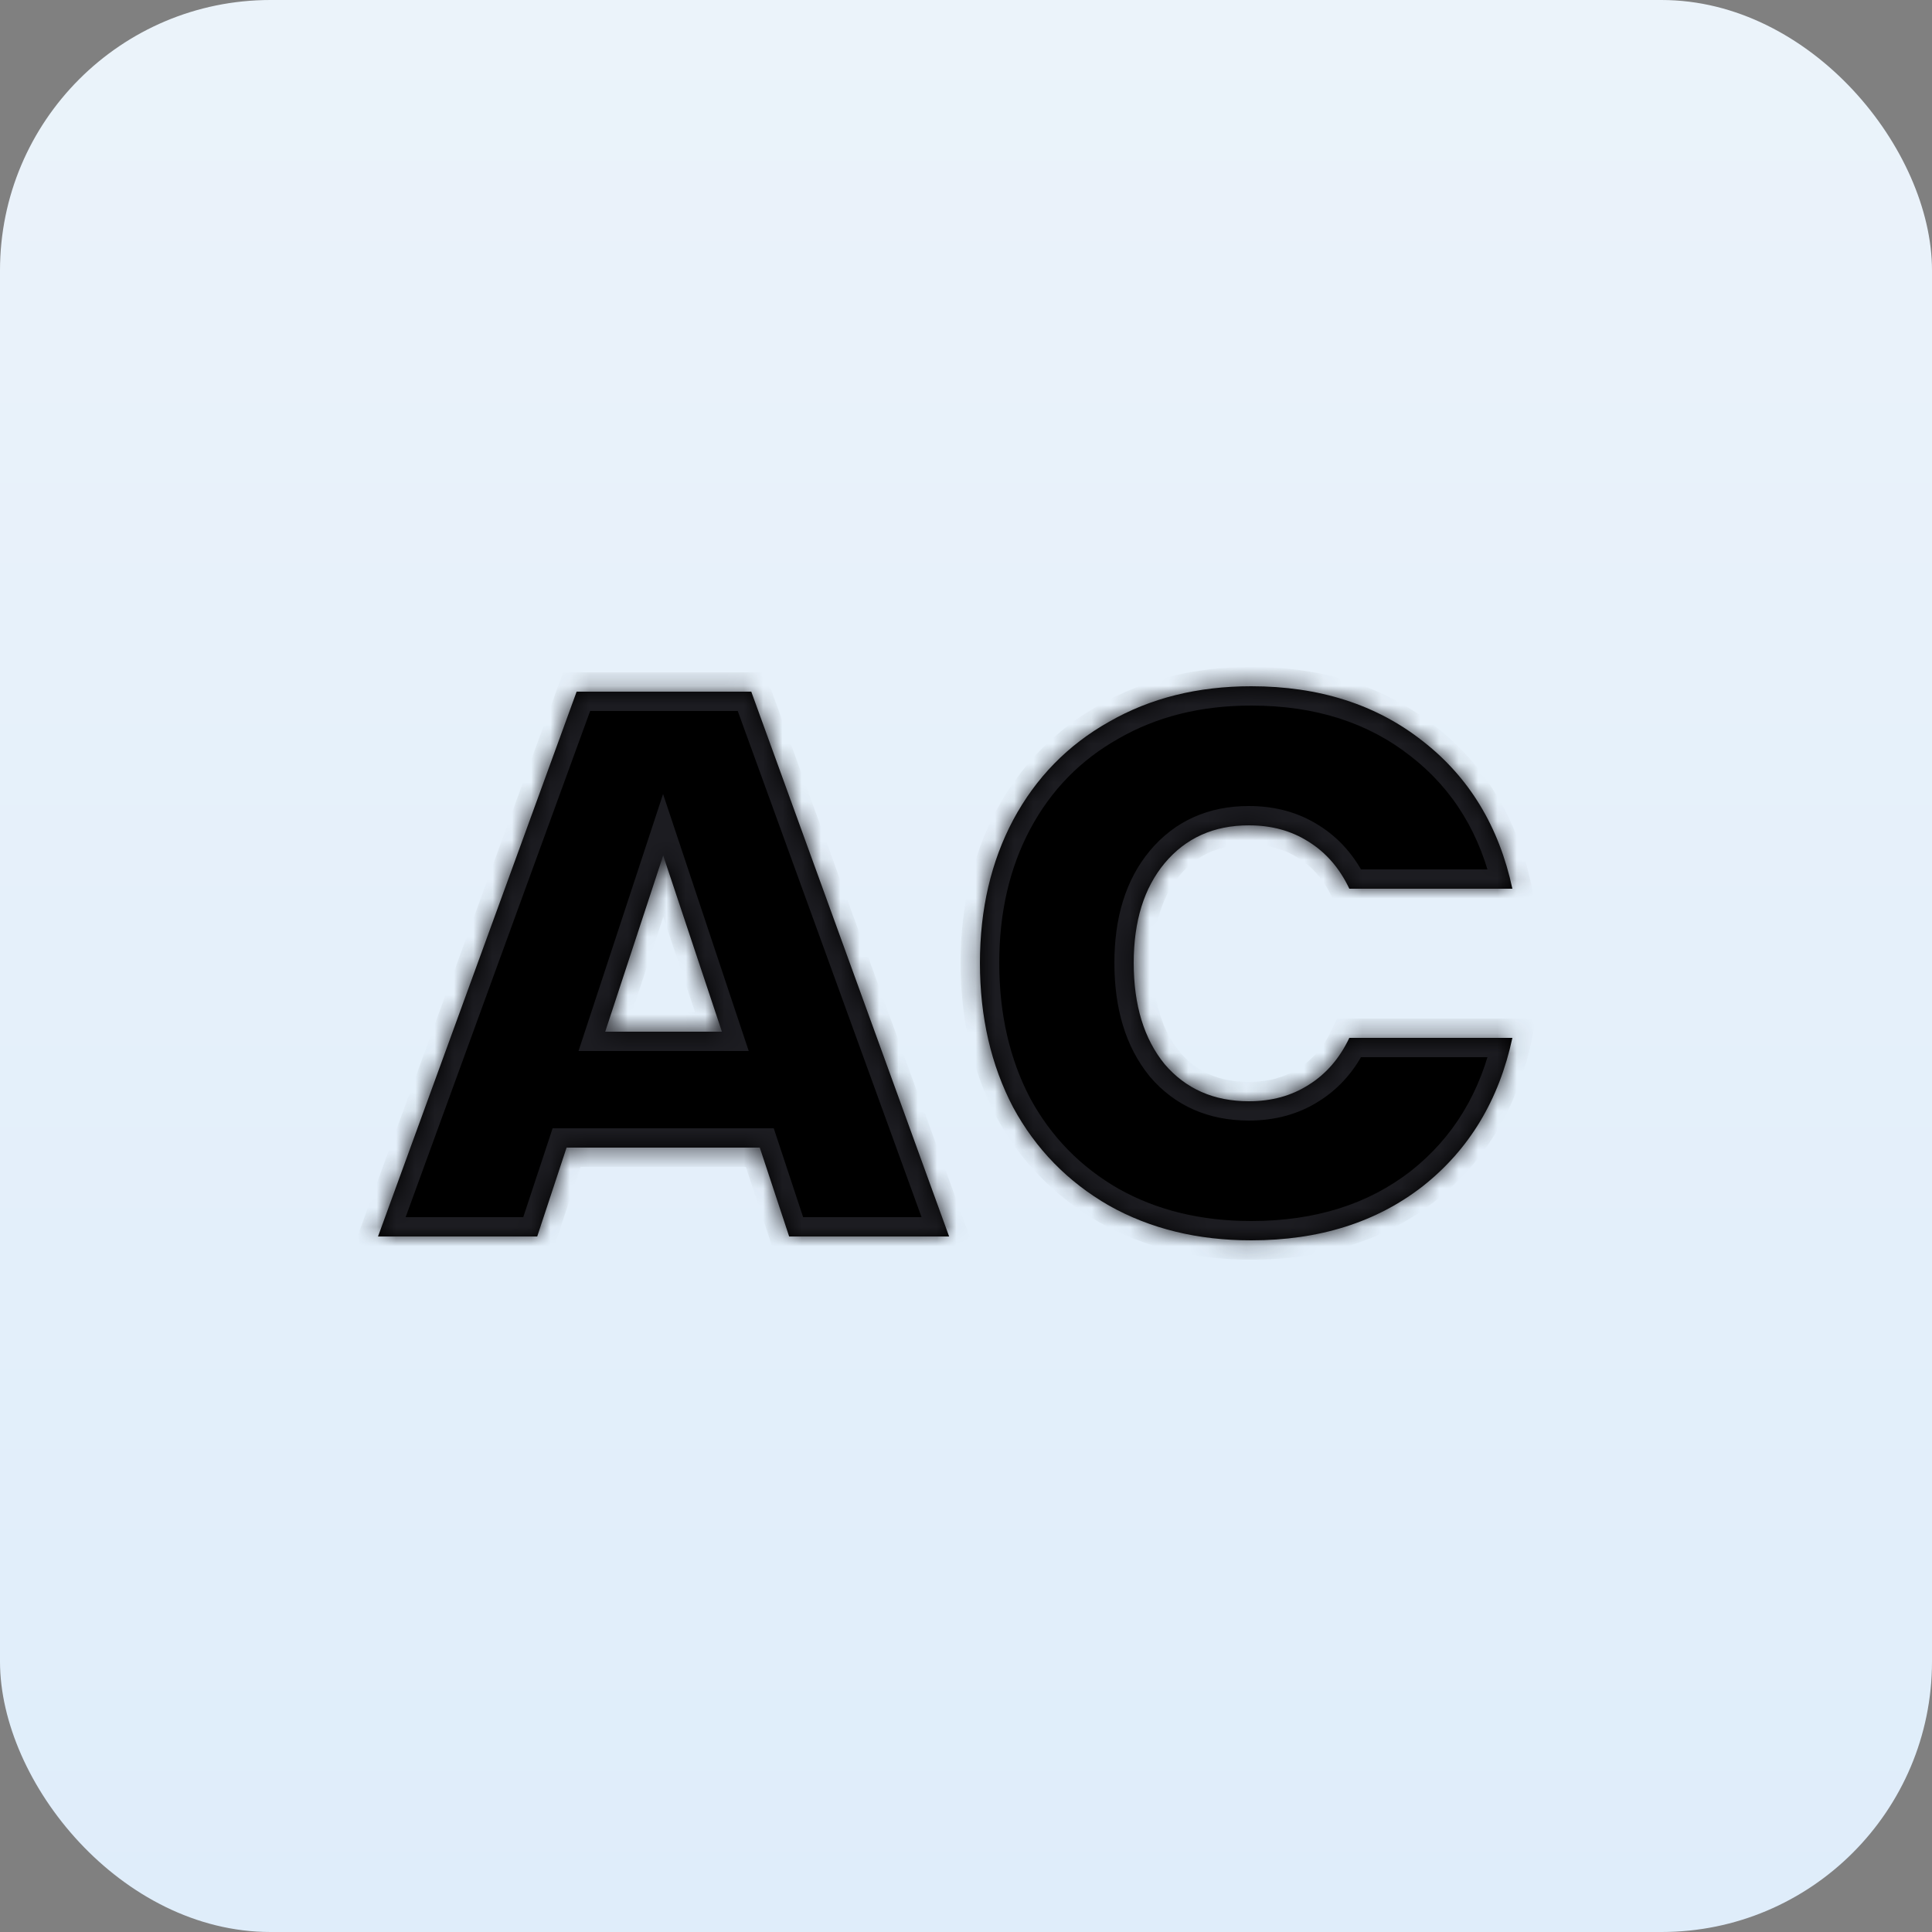
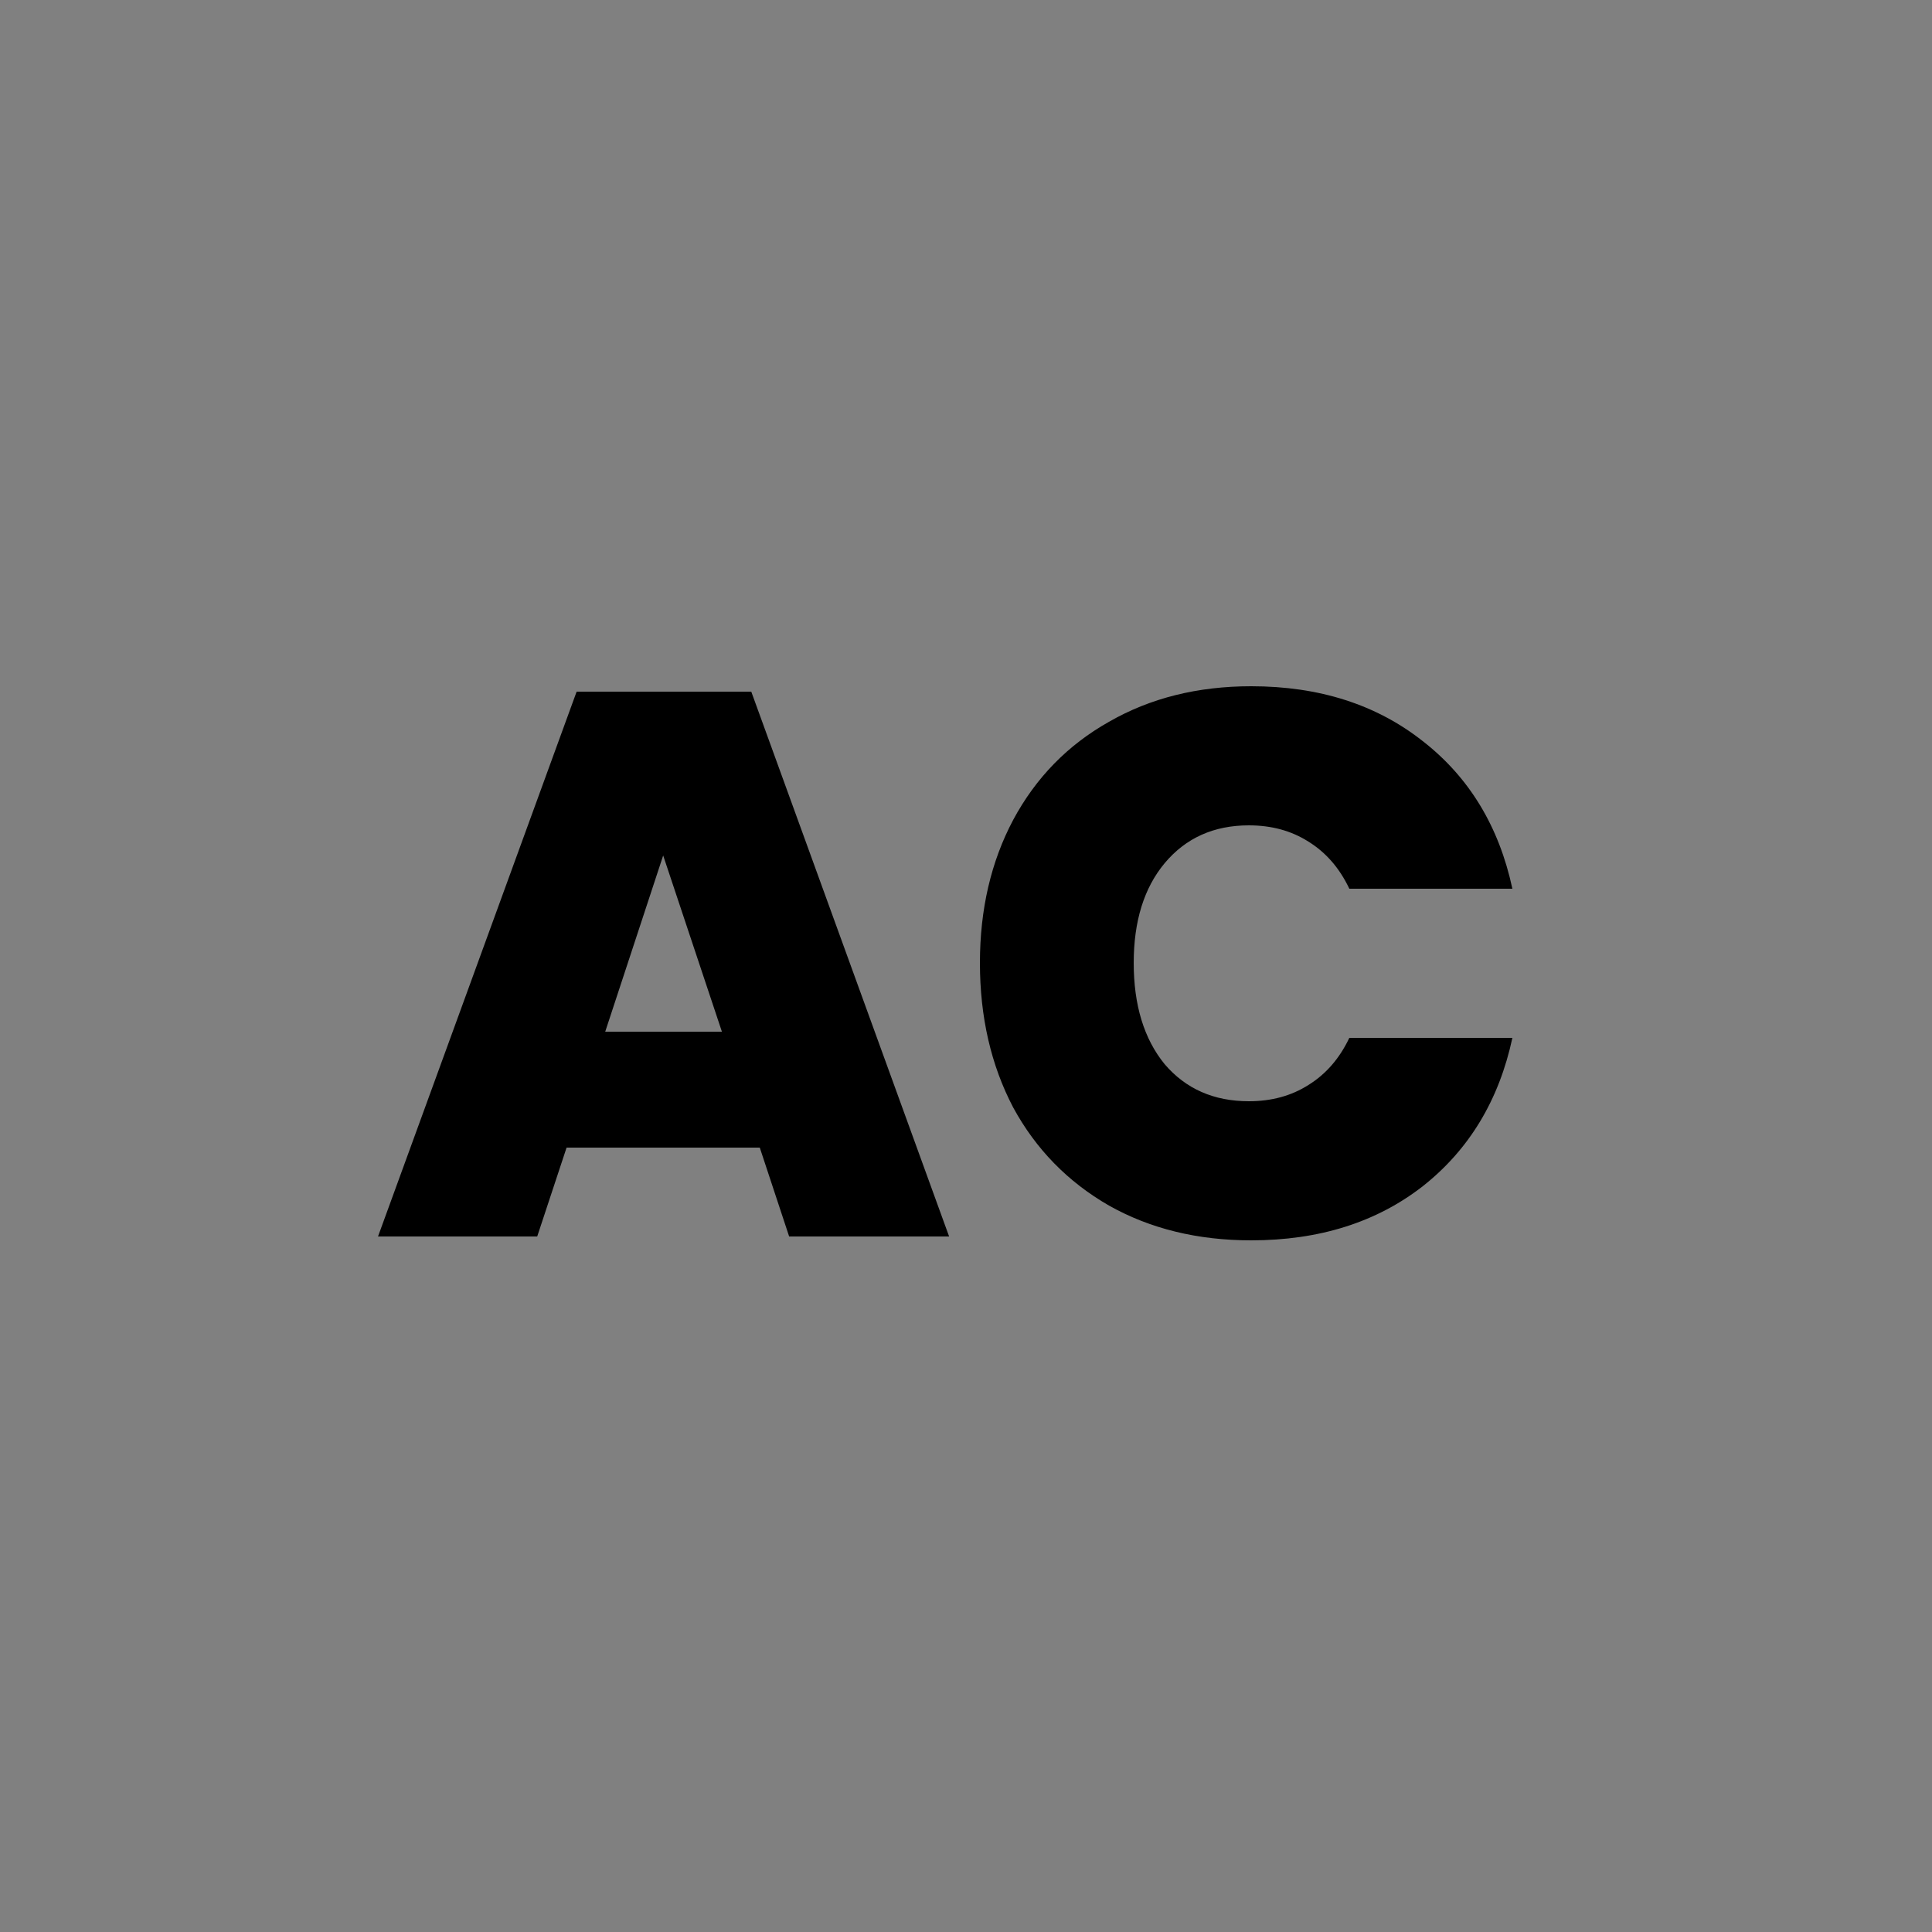
<svg xmlns="http://www.w3.org/2000/svg" width="100" height="100" viewBox="0 0 100 100" fill="none">
  <rect x="0" y="0" width="100" height="100" fill="#808080" stroke="none" />
-   <rect width="100" height="100" rx="14" fill="url(#paint0_linear_90019_94)" />
  <mask id="path-2-inside-1_90019_94" fill="white">
    <path d="M39.326 59.4H29.326L27.806 64H19.566L29.846 35.8H38.886L49.126 64H40.846L39.326 59.4ZM37.366 53.4L34.326 44.28L31.326 53.4H37.366ZM50.721 49.84C50.721 47.067 51.295 44.6 52.441 42.44C53.615 40.253 55.268 38.56 57.401 37.36C59.535 36.133 61.988 35.52 64.761 35.52C68.281 35.52 71.241 36.467 73.641 38.36C76.041 40.227 77.588 42.773 78.281 46H69.841C69.335 44.933 68.628 44.12 67.721 43.56C66.841 43 65.815 42.72 64.641 42.72C62.828 42.72 61.375 43.373 60.281 44.68C59.215 45.96 58.681 47.68 58.681 49.84C58.681 52.027 59.215 53.773 60.281 55.08C61.375 56.36 62.828 57 64.641 57C65.815 57 66.841 56.72 67.721 56.16C68.628 55.6 69.335 54.787 69.841 53.72H78.281C77.588 56.947 76.041 59.507 73.641 61.4C71.241 63.267 68.281 64.2 64.761 64.2C61.988 64.2 59.535 63.6 57.401 62.4C55.268 61.173 53.615 59.48 52.441 57.32C51.295 55.133 50.721 52.64 50.721 49.84Z" />
  </mask>
  <path d="M39.326 59.4H29.326L27.806 64H19.566L29.846 35.8H38.886L49.126 64H40.846L39.326 59.4ZM37.366 53.4L34.326 44.28L31.326 53.4H37.366ZM50.721 49.84C50.721 47.067 51.295 44.6 52.441 42.44C53.615 40.253 55.268 38.56 57.401 37.36C59.535 36.133 61.988 35.52 64.761 35.52C68.281 35.52 71.241 36.467 73.641 38.36C76.041 40.227 77.588 42.773 78.281 46H69.841C69.335 44.933 68.628 44.12 67.721 43.56C66.841 43 65.815 42.72 64.641 42.72C62.828 42.72 61.375 43.373 60.281 44.68C59.215 45.96 58.681 47.68 58.681 49.84C58.681 52.027 59.215 53.773 60.281 55.08C61.375 56.36 62.828 57 64.641 57C65.815 57 66.841 56.72 67.721 56.16C68.628 55.6 69.335 54.787 69.841 53.72H78.281C77.588 56.947 76.041 59.507 73.641 61.4C71.241 63.267 68.281 64.2 64.761 64.2C61.988 64.2 59.535 63.6 57.401 62.4C55.268 61.173 53.615 59.48 52.441 57.32C51.295 55.133 50.721 52.64 50.721 49.84Z" fill="black" />
-   <path d="M39.326 59.4L40.276 59.086L40.049 58.4H39.326V59.4ZM29.326 59.4V58.4H28.603L28.377 59.086L29.326 59.4ZM27.806 64V65H28.529L28.756 64.314L27.806 64ZM19.566 64L18.627 63.657L18.137 65H19.566V64ZM29.846 35.8V34.8H29.146L28.907 35.458L29.846 35.8ZM38.886 35.8L39.826 35.459L39.587 34.8H38.886V35.8ZM49.126 64V65H50.553L50.066 63.659L49.126 64ZM40.846 64L39.897 64.314L40.123 65H40.846V64ZM37.366 53.4V54.4H38.754L38.315 53.084L37.366 53.4ZM34.326 44.28L35.275 43.964L34.32 41.099L33.376 43.968L34.326 44.28ZM31.326 53.4L30.376 53.087L29.944 54.4H31.326V53.4ZM39.326 59.4V58.4H29.326V59.4V60.4H39.326V59.4ZM29.326 59.4L28.377 59.086L26.857 63.686L27.806 64L28.756 64.314L30.276 59.714L29.326 59.4ZM27.806 64V63H19.566V64V65H27.806V64ZM19.566 64L20.506 64.343L30.786 36.142L29.846 35.8L28.907 35.458L18.627 63.657L19.566 64ZM29.846 35.8V36.8H38.886V35.8V34.8H29.846V35.8ZM38.886 35.8L37.946 36.141L48.186 64.341L49.126 64L50.066 63.659L39.826 35.459L38.886 35.8ZM49.126 64V63H40.846V64V65H49.126V64ZM40.846 64L41.796 63.686L40.276 59.086L39.326 59.4L38.377 59.714L39.897 64.314L40.846 64ZM37.366 53.4L38.315 53.084L35.275 43.964L34.326 44.28L33.377 44.596L36.417 53.716L37.366 53.4ZM34.326 44.28L33.376 43.968L30.376 53.087L31.326 53.4L32.276 53.712L35.276 44.593L34.326 44.28ZM31.326 53.4V54.4H37.366V53.4V52.4H31.326V53.4ZM52.441 42.44L51.56 41.967L51.558 41.971L52.441 42.44ZM57.401 37.36L57.892 38.232L57.9 38.227L57.401 37.36ZM73.641 38.36L73.022 39.145L73.028 39.149L73.641 38.36ZM78.281 46V47H79.519L79.259 45.79L78.281 46ZM69.841 46L68.938 46.429L69.209 47H69.841V46ZM67.721 43.56L67.184 44.404L67.196 44.411L67.721 43.56ZM60.281 44.68L59.514 44.038L59.513 44.04L60.281 44.68ZM60.281 55.08L59.507 55.712L59.514 55.721L59.521 55.73L60.281 55.08ZM67.721 56.16L67.196 55.309L67.184 55.316L67.721 56.16ZM69.841 53.72V52.72H69.209L68.938 53.291L69.841 53.72ZM78.281 53.72L79.259 53.93L79.519 52.72H78.281V53.72ZM73.641 61.4L74.255 62.189L74.261 62.185L73.641 61.4ZM57.401 62.4L56.903 63.267L56.911 63.272L57.401 62.4ZM52.441 57.32L51.556 57.784L51.559 57.791L51.563 57.797L52.441 57.32ZM50.721 49.84H51.721C51.721 47.208 52.264 44.906 53.325 42.909L52.441 42.44L51.558 41.971C50.325 44.294 49.721 46.925 49.721 49.84H50.721ZM52.441 42.44L53.323 42.913C54.407 40.891 55.926 39.337 57.892 38.232L57.401 37.36L56.911 36.488C54.61 37.783 52.822 39.616 51.56 41.967L52.441 42.44ZM57.401 37.36L57.9 38.227C59.863 37.098 62.14 36.52 64.761 36.52V35.52V34.52C61.836 34.52 59.206 35.169 56.903 36.493L57.401 37.36ZM64.761 35.52V36.52C68.092 36.52 70.825 37.412 73.022 39.145L73.641 38.36L74.261 37.575C71.658 35.522 68.471 34.52 64.761 34.52V35.52ZM73.641 38.36L73.028 39.149C75.225 40.859 76.655 43.192 77.304 46.21L78.281 46L79.259 45.79C78.521 42.355 76.857 39.594 74.255 37.571L73.641 38.36ZM78.281 46V45H69.841V46V47H78.281V46ZM69.841 46L70.745 45.571C70.165 44.35 69.335 43.381 68.247 42.709L67.721 43.56L67.196 44.411C67.921 44.859 68.505 45.517 68.938 46.429L69.841 46ZM67.721 43.56L68.258 42.716C67.198 42.042 65.981 41.72 64.641 41.72V42.72V43.72C65.649 43.72 66.484 43.958 67.184 44.404L67.721 43.56ZM64.641 42.72V41.72C62.554 41.72 60.811 42.488 59.514 44.038L60.281 44.68L61.048 45.322C61.938 44.258 63.102 43.72 64.641 43.72V42.72ZM60.281 44.68L59.513 44.04C58.257 45.547 57.681 47.517 57.681 49.84H58.681H59.681C59.681 47.843 60.172 46.373 61.05 45.32L60.281 44.68ZM58.681 49.84H57.681C57.681 52.188 58.256 54.18 59.507 55.712L60.281 55.08L61.056 54.448C60.174 53.367 59.681 51.865 59.681 49.84H58.681ZM60.281 55.08L59.521 55.73C60.82 57.251 62.561 58 64.641 58V57V56C63.095 56 61.929 55.469 61.042 54.431L60.281 55.08ZM64.641 57V58C65.981 58 67.198 57.678 68.258 57.004L67.721 56.16L67.184 55.316C66.484 55.762 65.649 56 64.641 56V57ZM67.721 56.16L68.247 57.011C69.335 56.339 70.165 55.37 70.745 54.149L69.841 53.72L68.938 53.291C68.505 54.203 67.921 54.861 67.196 55.309L67.721 56.16ZM69.841 53.72V54.72H78.281V53.72V52.72H69.841V53.72ZM78.281 53.72L77.304 53.51C76.655 56.529 75.224 58.878 73.022 60.615L73.641 61.4L74.261 62.185C76.859 60.136 78.521 57.365 79.259 53.93L78.281 53.72ZM73.641 61.4L73.028 60.611C70.83 62.32 68.096 63.2 64.761 63.2V64.2V65.2C68.467 65.2 71.653 64.213 74.255 62.189L73.641 61.4ZM64.761 64.2V63.2C62.137 63.2 59.856 62.633 57.892 61.528L57.401 62.4L56.911 63.272C59.213 64.567 61.84 65.2 64.761 65.2V64.2ZM57.401 62.4L57.9 61.533C55.927 60.398 54.405 58.84 53.32 56.843L52.441 57.32L51.563 57.797C52.824 60.12 54.609 61.948 56.903 63.267L57.401 62.4ZM52.441 57.32L53.327 56.856C52.265 54.83 51.721 52.5 51.721 49.84H50.721H49.721C49.721 52.78 50.324 55.436 51.556 57.784L52.441 57.32Z" fill="#1C1C21" mask="url(#path-2-inside-1_90019_94)" />
  <defs>
    <linearGradient id="paint0_linear_90019_94" x1="50" y1="0" x2="50" y2="100" gradientUnits="userSpaceOnUse">
      <stop stop-color="#EBF3FA" />
      <stop offset="1" stop-color="#DFEDFA" />
    </linearGradient>
  </defs>
</svg>